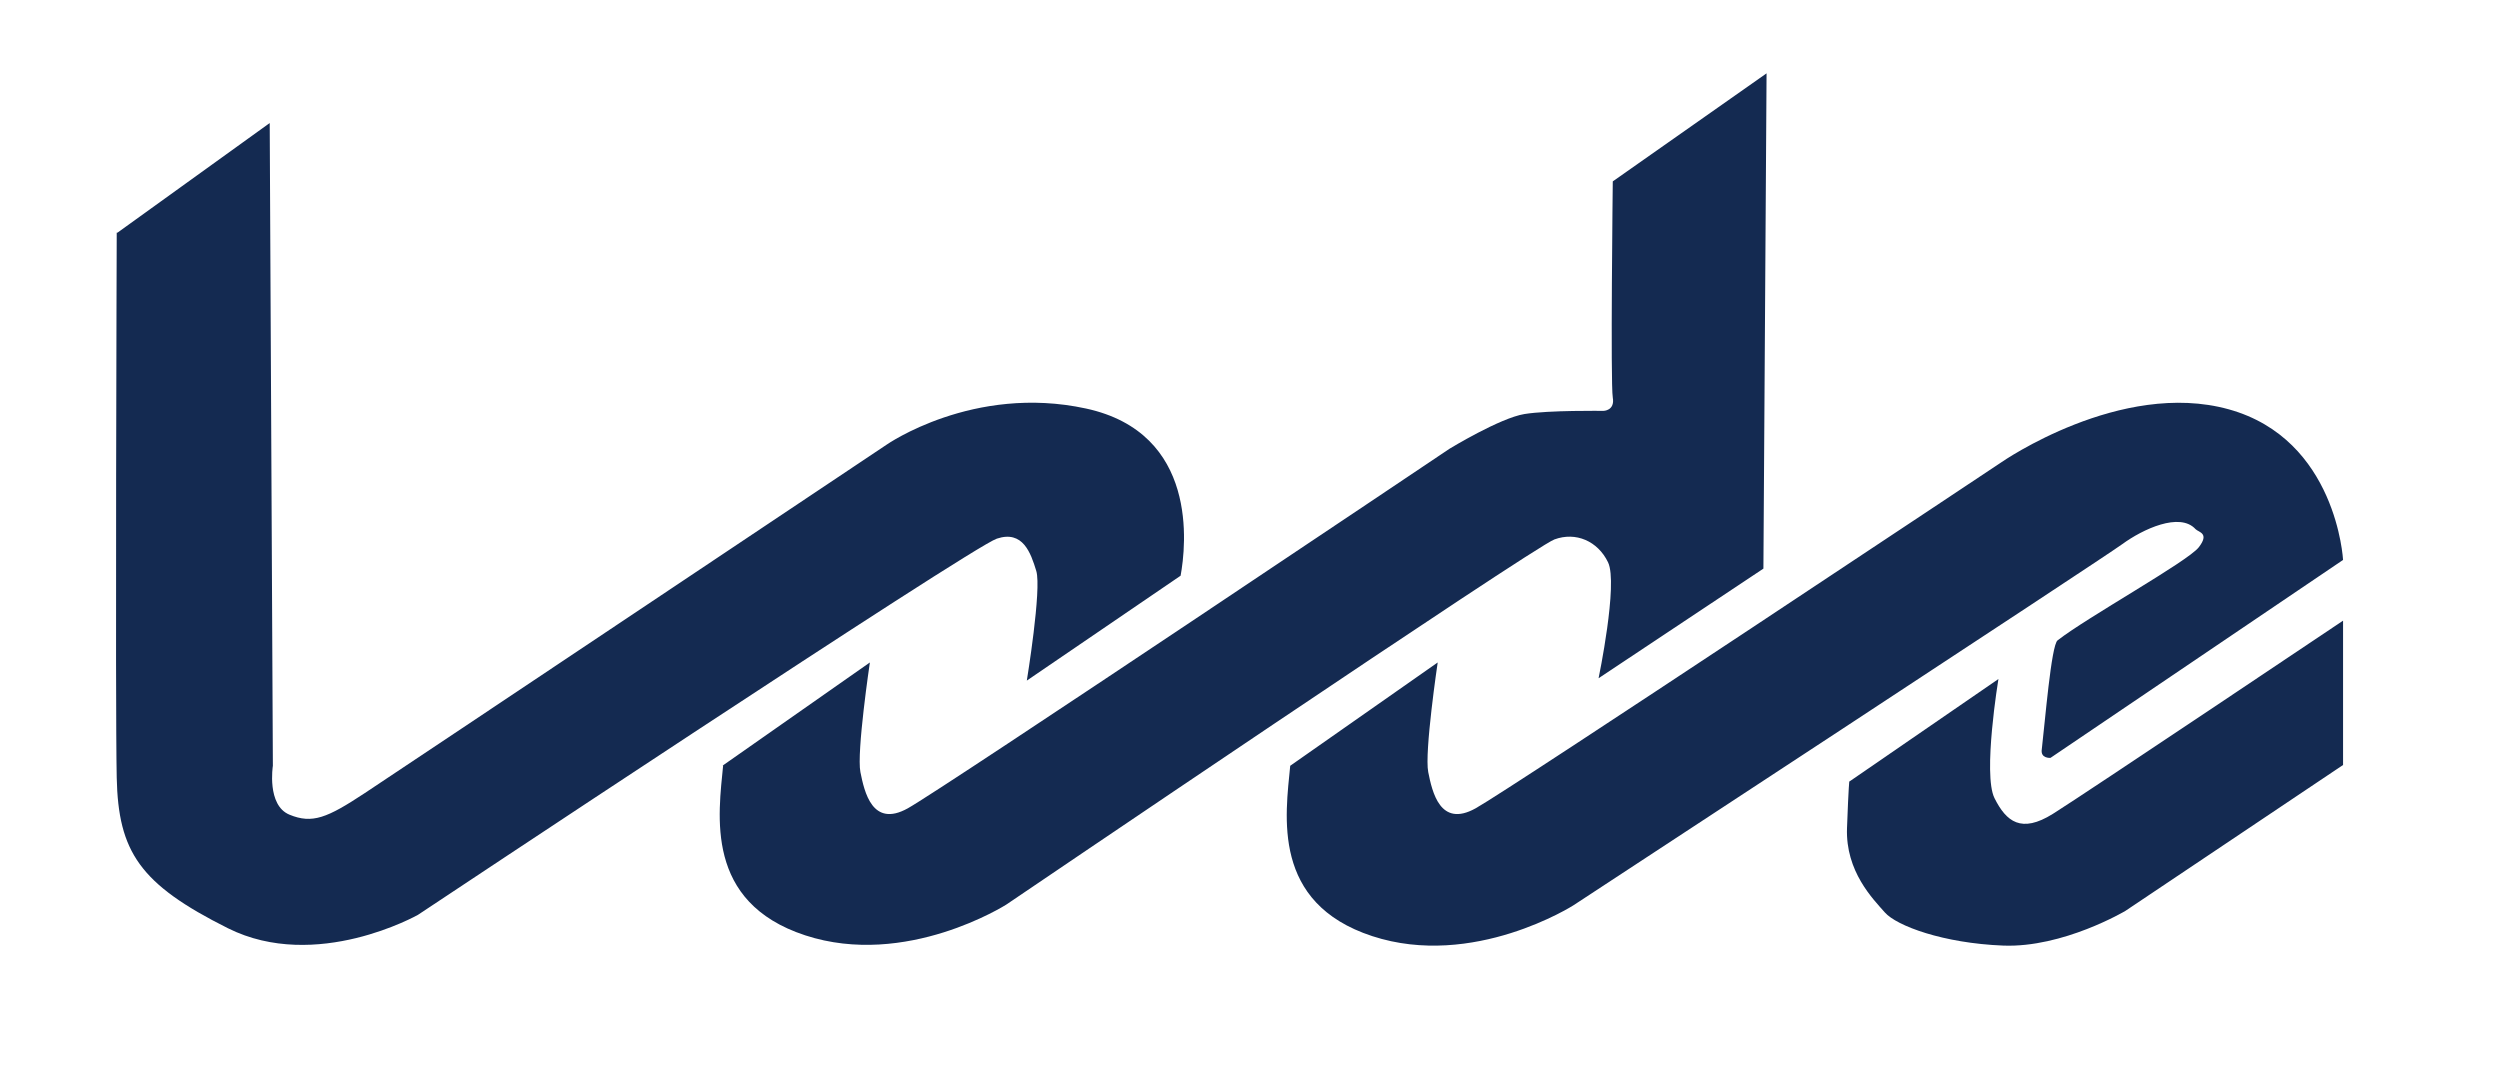
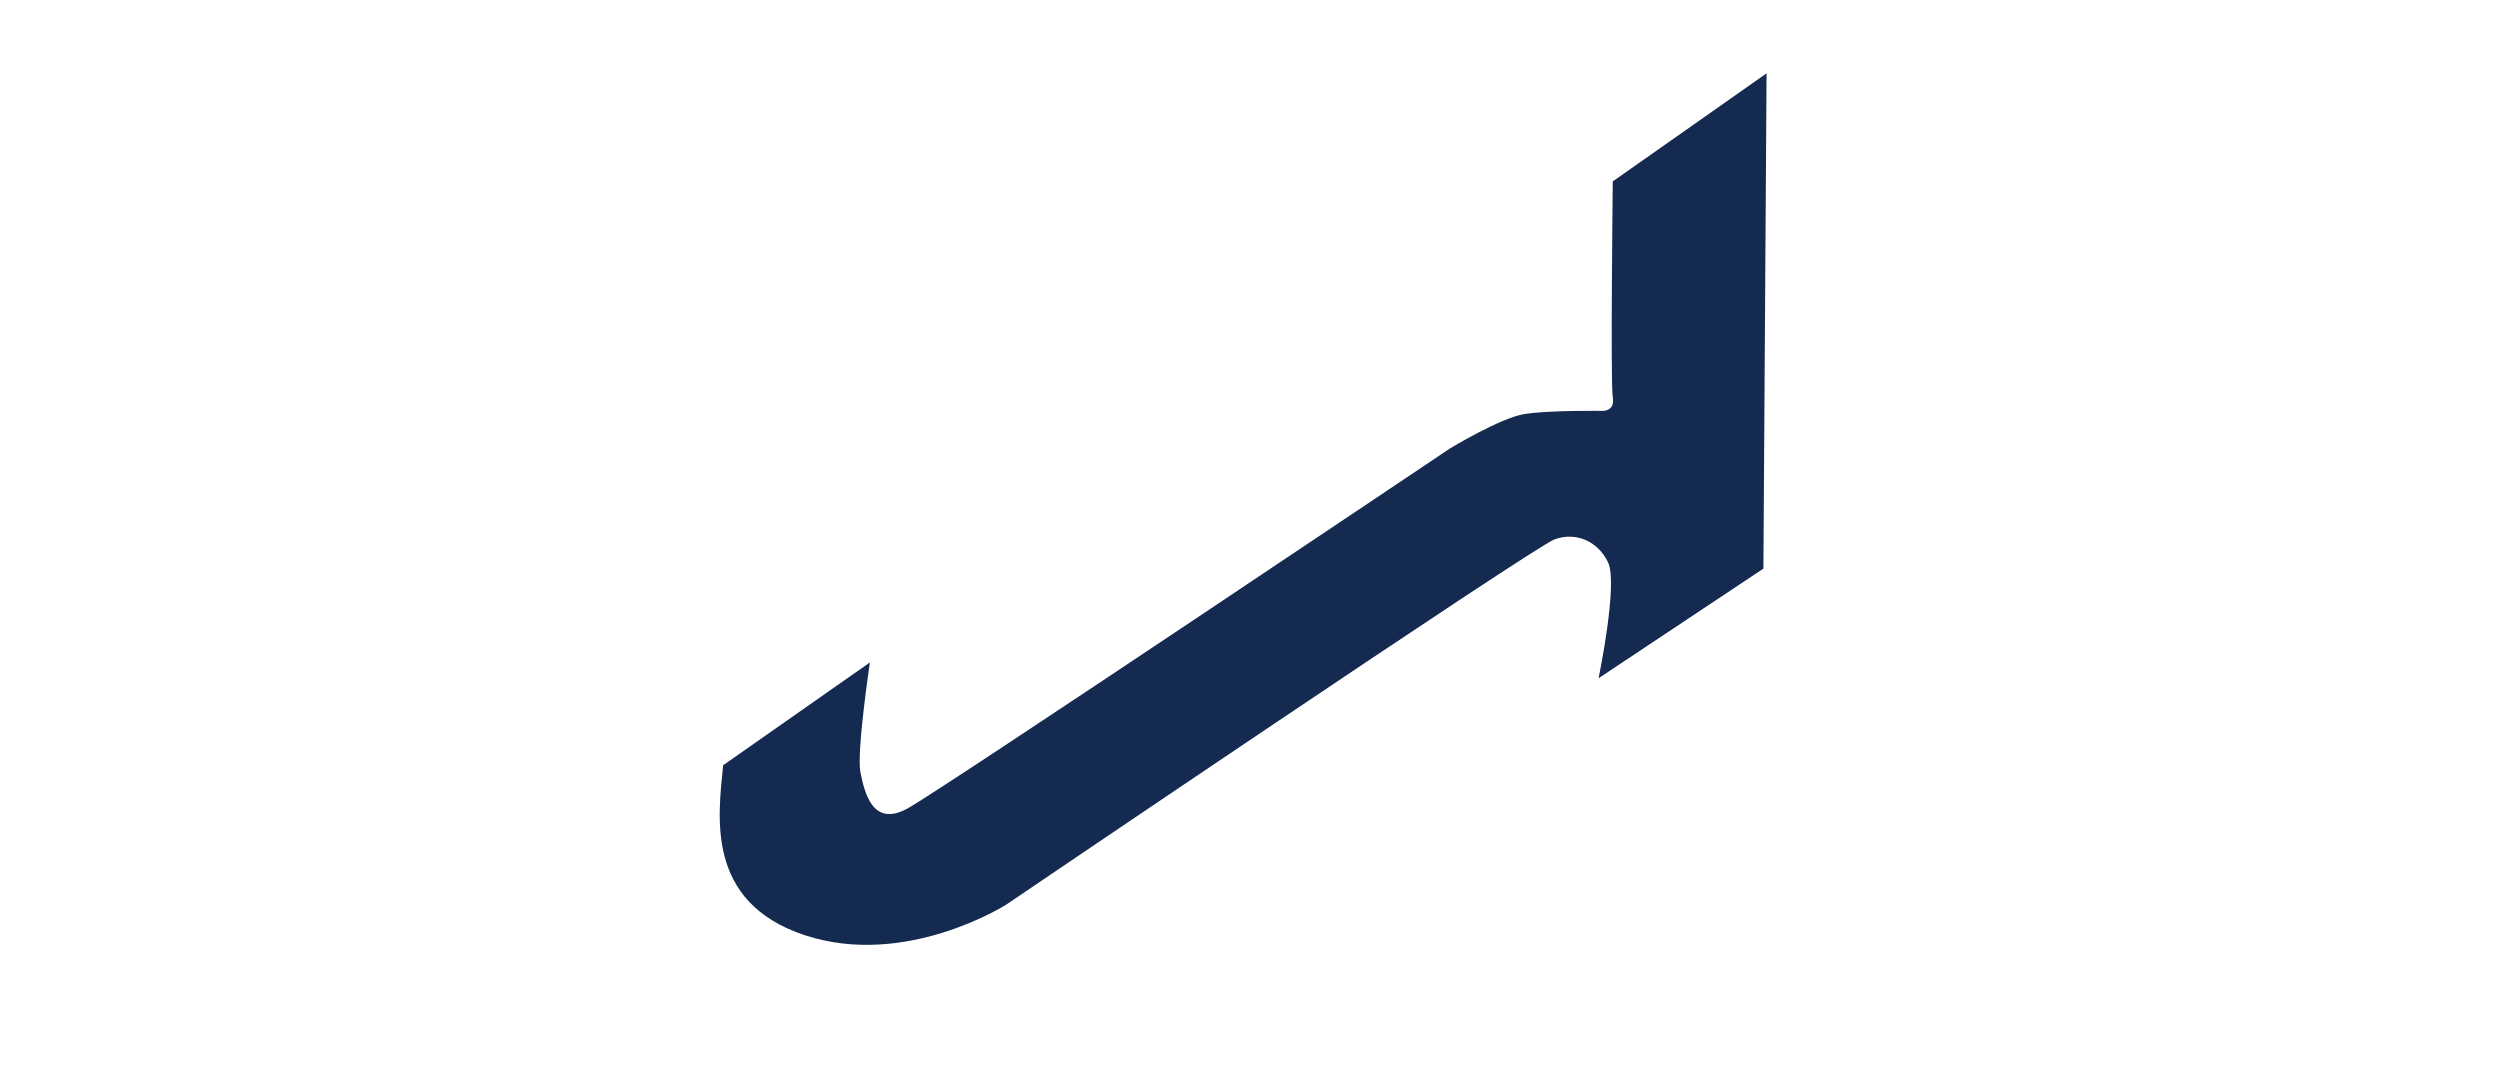
<svg xmlns="http://www.w3.org/2000/svg" id="Layer_1" version="1.1" viewBox="0 0 317 135.1">
  <defs>
    <style> .st0 { fill: #142a51; } </style>
  </defs>
-   <path class="st0" d="M14.9,29.5l19.3-13.9.4,81.5s-.8,5,2.1,6.2,4.8.4,9.5-2.7,66.2-44.2,66.2-44.2c0,0,11-7.7,25.3-4.6s12.7,17.4,12,21.2l-19.5,13.3s1.9-11.6,1.2-13.9-1.7-5.2-5-4.1-73.4,47.7-73.4,47.7c0,0-12.9,7.3-24.1,1.7-11.2-5.6-13.9-9.7-14.1-19.1-.2-9.3,0-69.1,0-69.1Z" />
  <path class="st0" d="M91.6,97.1l18.7-13.1s-1.7,11.4-1.2,13.9,1.5,7.1,6,4.6,68.7-45.6,68.7-45.6c0,0,6.4-3.9,9.5-4.4s10-.4,10-.4c0,0,1.5,0,1.2-1.7s0-27.4,0-27.4l19.5-13.7-.4,62.8-20.9,13.9s2.5-12,1.2-14.7-4.1-3.9-6.8-2.9-69.5,46.3-69.5,46.3c0,0-12.7,8.1-25.5,3.9s-11-15.3-10.4-21.6Z" />
-   <path class="st0" d="M163.6,97.1l18.7-13.1s-1.7,11.4-1.2,13.9,1.5,7.1,6,4.6,66.7-43.9,66.7-43.9c0,0,15.1-10.5,28.8-6.7s14.5,19.1,14.5,19.1l-37.1,25.1s-1.3.1-1.1-1.1c.4-3.4,1.2-13.2,2-13.8,3.7-2.9,16.5-10,17.9-11.8s0-1.9-.4-2.3c-2-2.2-6.7,0-9.3,1.9s-69.6,45.8-69.6,45.8c0,0-12.7,8.1-25.5,3.9s-11-15.3-10.4-21.6Z" />
-   <path class="st0" d="M234.5,99.1l18.9-13s-2,12.1-.5,15.1,3.4,4.5,7.4,2,36.8-24.5,36.8-24.5v18.3c0,0-27.6,18.5-27.6,18.5,0,0-7.9,4.7-15.5,4.4s-13.5-2.5-15-4.2-5-5.2-4.8-10.7.3-6,.3-6Z" />
</svg>